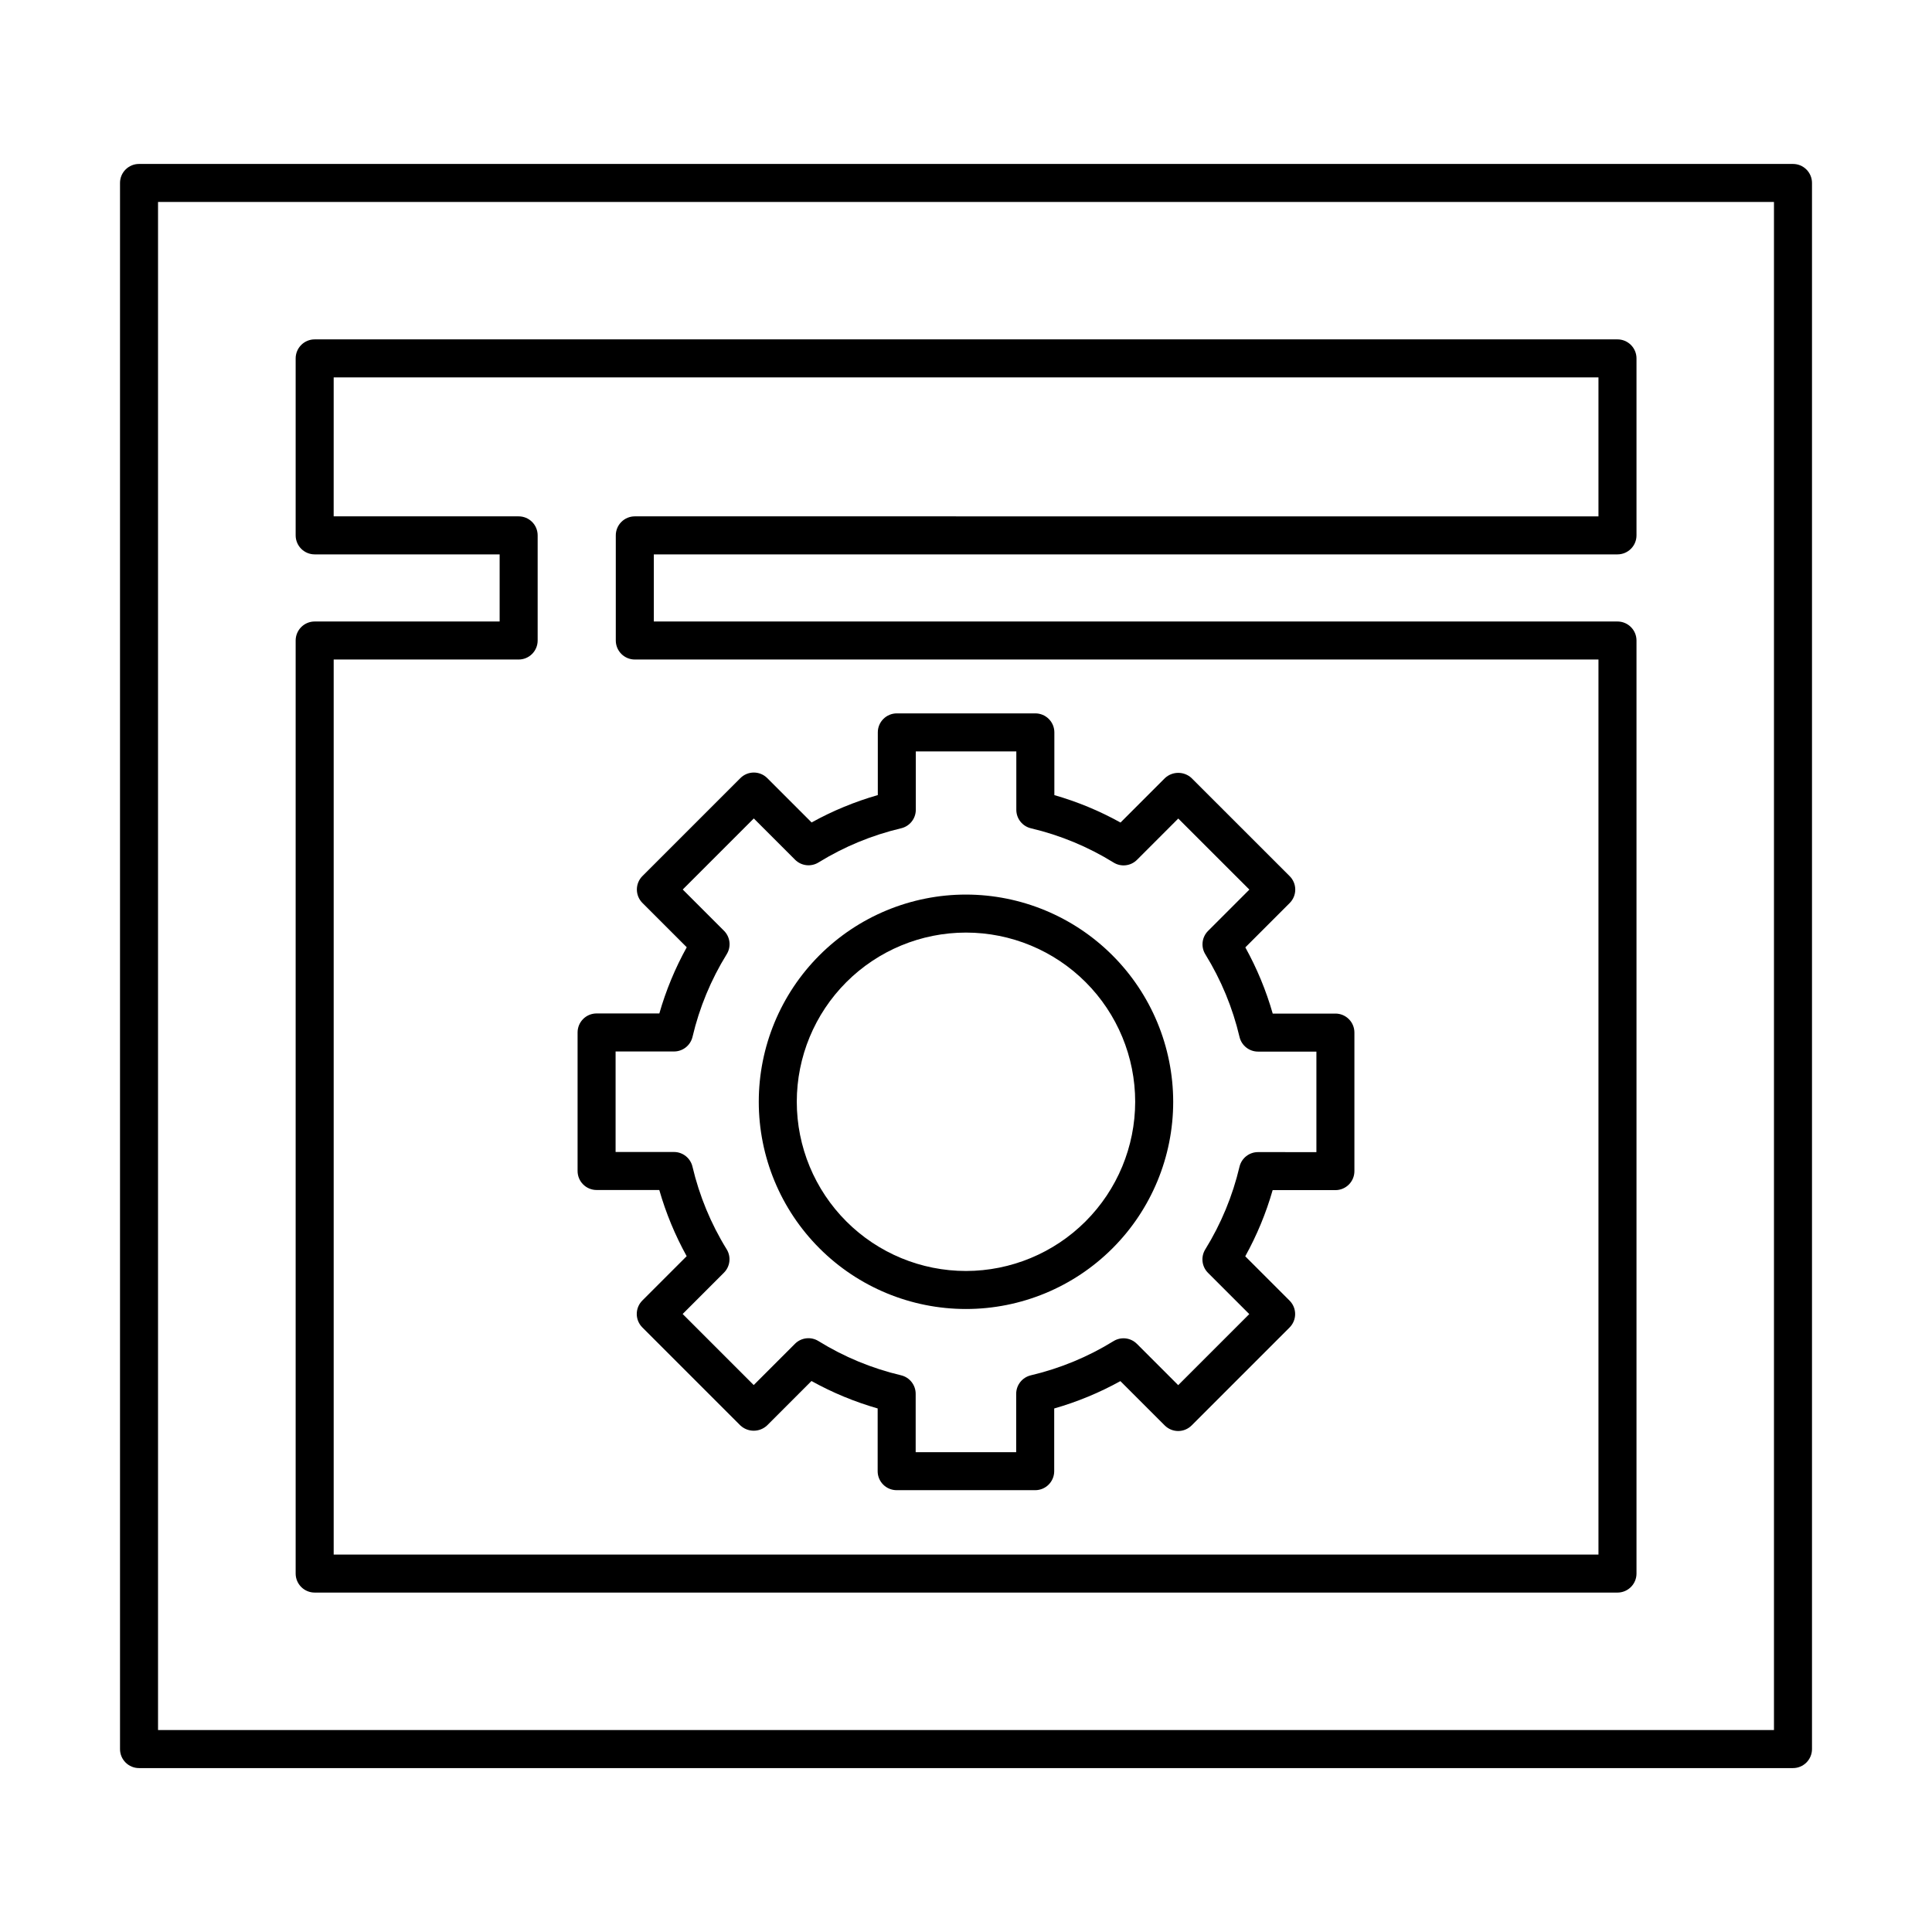
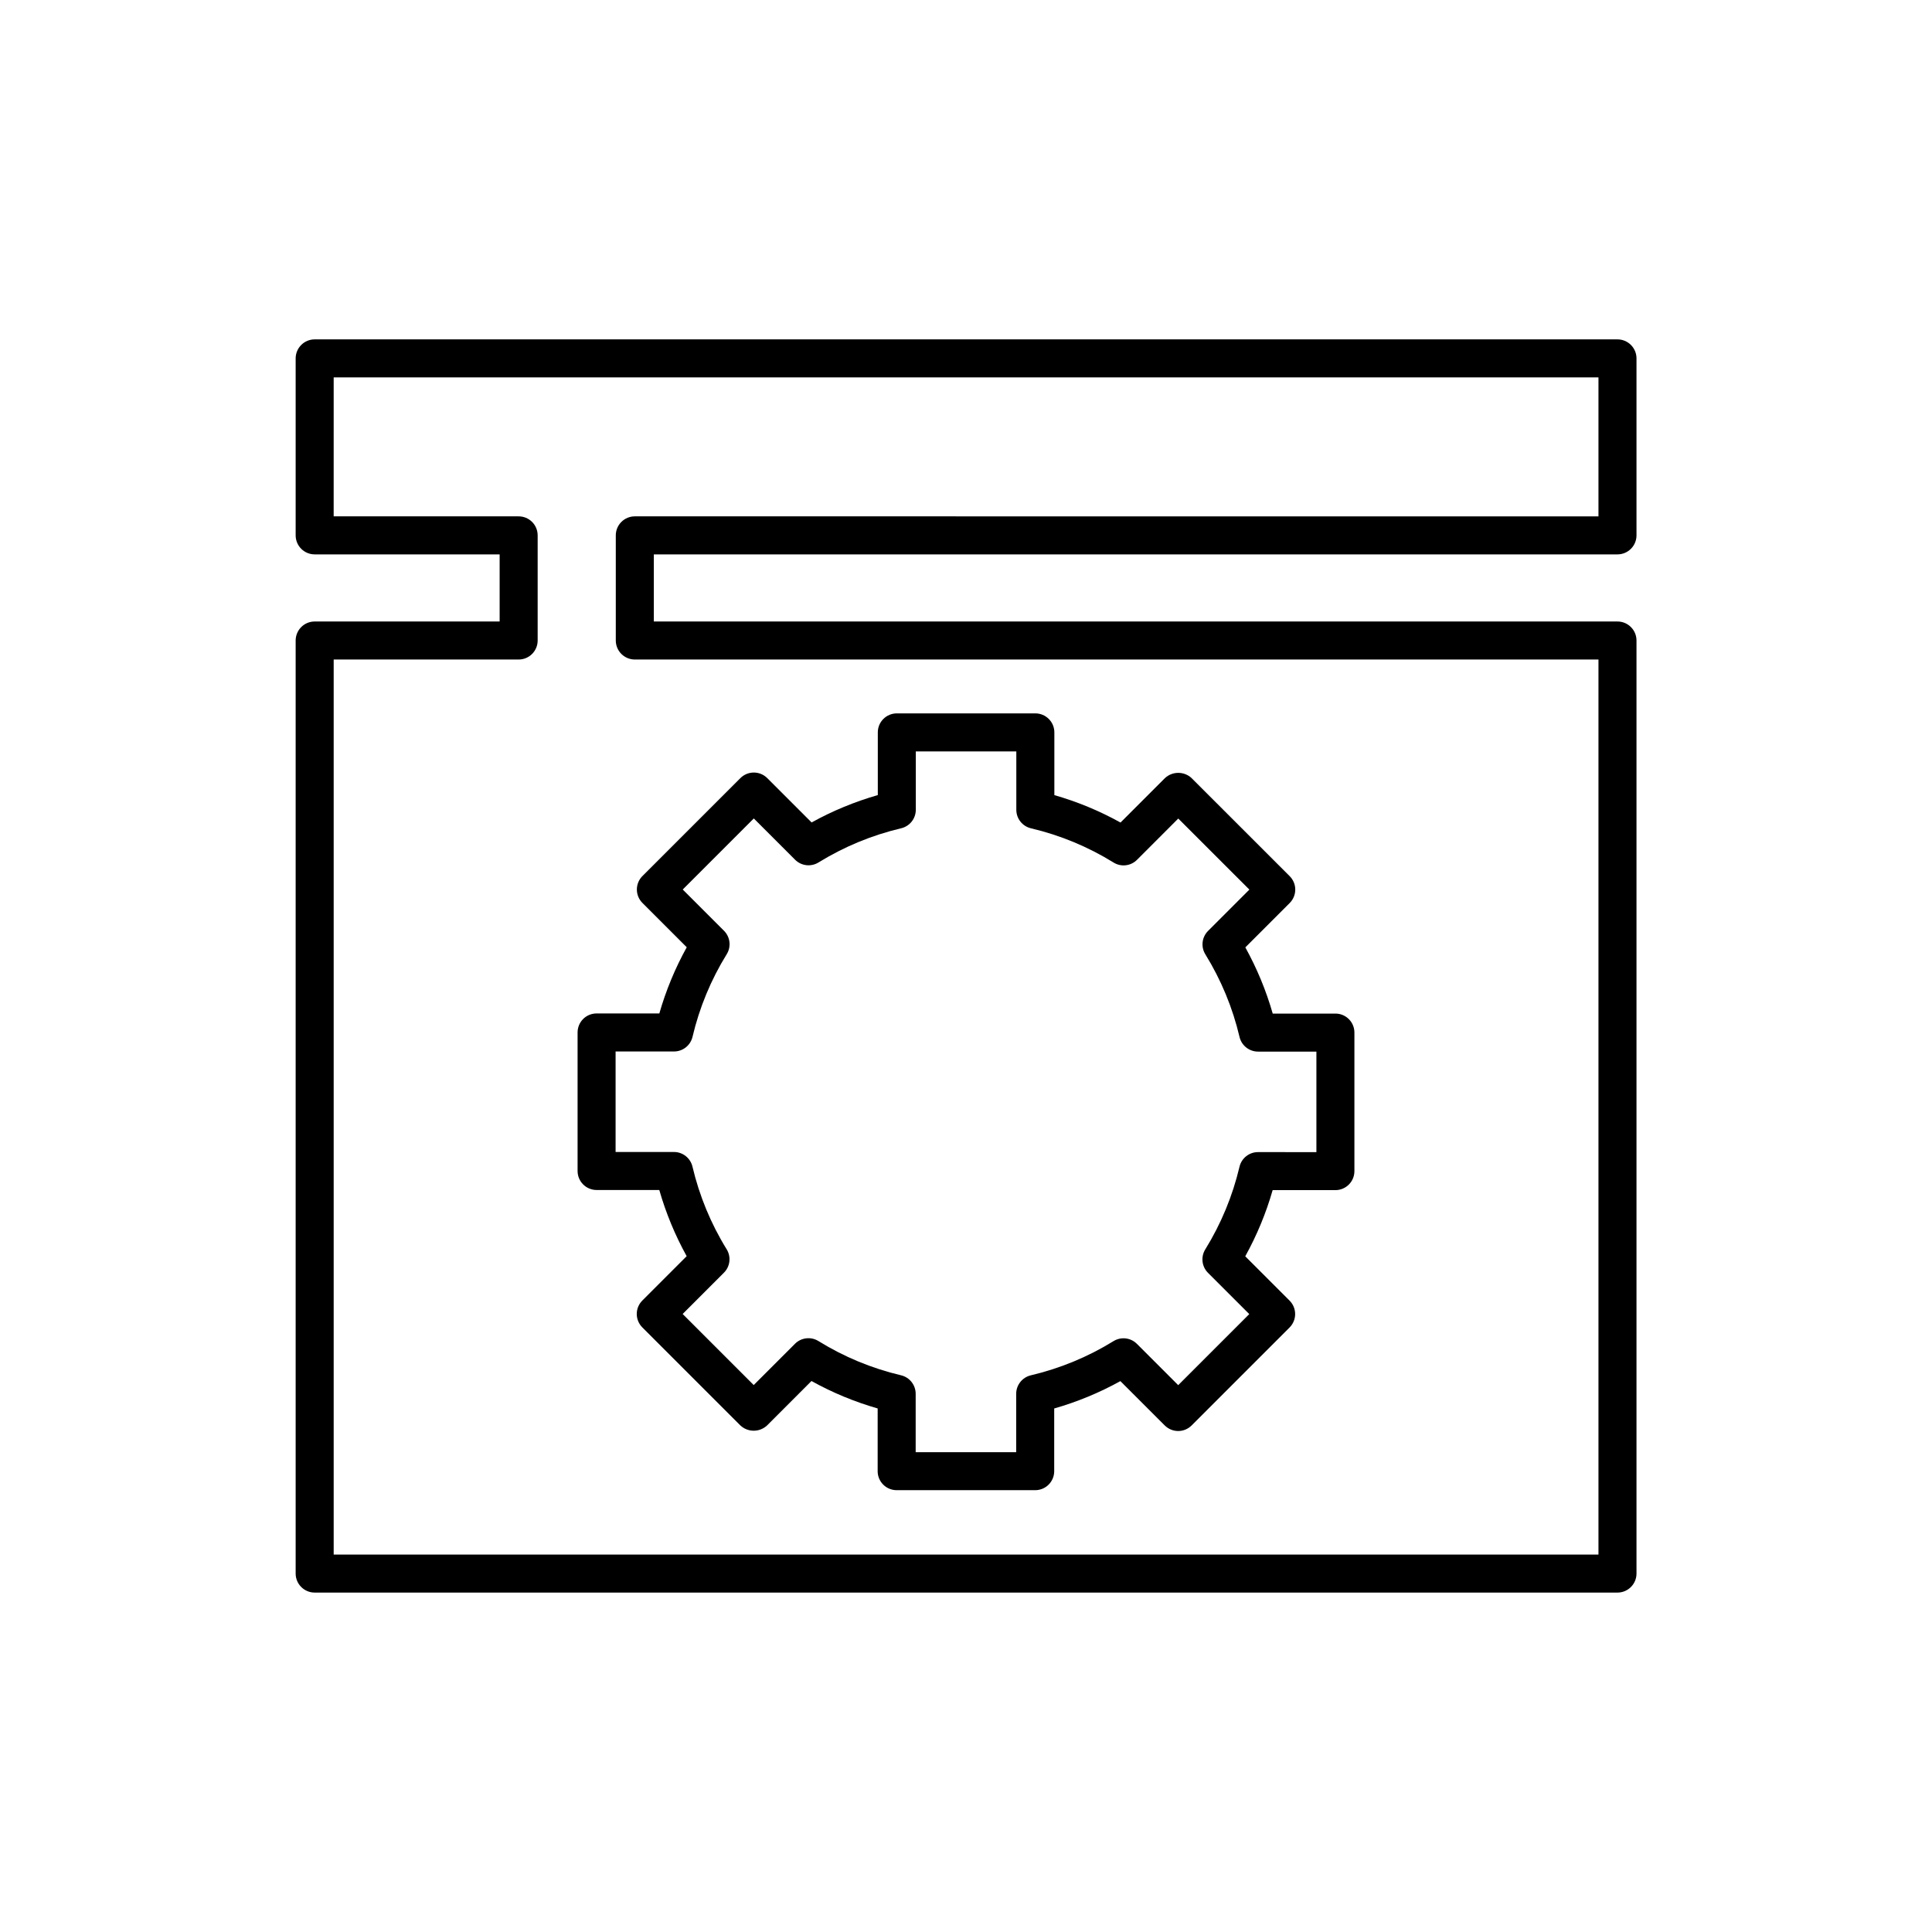
<svg xmlns="http://www.w3.org/2000/svg" fill="#000000" width="800px" height="800px" version="1.1" viewBox="144 144 512 512">
  <g>
    <path d="m227.39 566.05h345.26c1.336 0 2.617-0.531 3.562-1.477 0.945-0.945 1.477-2.227 1.477-3.562v-247.27c0-1.336-0.531-2.617-1.477-3.562-0.945-0.945-2.227-1.477-3.562-1.477h-255.38v-17.785h255.38c1.336 0 2.617-0.531 3.562-1.477 0.945-0.941 1.477-2.227 1.477-3.562v-46.902c0-1.336-0.531-2.617-1.477-3.562-0.945-0.945-2.227-1.477-3.562-1.477h-345.26c-1.336 0-2.617 0.531-3.562 1.477-0.945 0.945-1.477 2.227-1.477 3.562v46.902c0 1.336 0.531 2.617 1.477 3.562 0.945 0.945 2.227 1.477 3.562 1.477h49.02v17.785h-49.02c-1.336 0-2.617 0.531-3.562 1.477-0.945 0.945-1.477 2.227-1.477 3.562v247.27c0 1.336 0.531 2.617 1.477 3.562 0.945 0.945 2.227 1.477 3.562 1.477zm5.039-247.27h49.02-0.004c1.34 0 2.621-0.531 3.566-1.477 0.945-0.945 1.473-2.227 1.473-3.562v-27.863c0-1.336-0.527-2.617-1.473-3.562-0.945-0.945-2.227-1.477-3.566-1.477h-49.02l0.004-36.824h335.18v36.828l-255.38-0.004c-1.336 0-2.617 0.531-3.562 1.477-0.945 0.945-1.477 2.227-1.477 3.562v27.863c0 1.336 0.531 2.617 1.477 3.562 0.945 0.945 2.227 1.477 3.562 1.477h255.38v237.19h-335.18z" />
-     <path d="m619.16 187.45h-438.32c-1.336-0.004-2.617 0.527-3.562 1.473-0.945 0.945-1.477 2.227-1.473 3.562v415.04c-0.004 1.336 0.527 2.617 1.473 3.562 0.945 0.945 2.227 1.477 3.562 1.477h438.32c1.336 0 2.617-0.531 3.562-1.477s1.477-2.227 1.477-3.562v-415.04c0-1.336-0.531-2.617-1.477-3.562-0.945-0.945-2.227-1.477-3.562-1.473zm-5.039 415.03h-428.24v-404.96h428.24z" />
    <path d="m497.9 412.61h-16.617c-1.746-6.106-4.184-11.988-7.258-17.543l11.754-11.754c0.945-0.941 1.477-2.223 1.477-3.562 0-1.336-0.531-2.617-1.477-3.559l-25.965-25.957 0.004-0.004c-2-1.887-5.125-1.887-7.125 0l-11.742 11.75c-5.551-3.082-11.434-5.519-17.535-7.266v-16.625c0-1.336-0.531-2.617-1.477-3.562-0.945-0.945-2.227-1.477-3.562-1.477h-36.715c-1.336 0-2.617 0.531-3.562 1.477-0.945 0.945-1.477 2.227-1.473 3.562v16.613c-6.102 1.75-11.988 4.18-17.543 7.254l-11.754-11.75c-0.941-0.945-2.223-1.477-3.559-1.477-1.34 0-2.621 0.531-3.562 1.477l-25.957 25.957h-0.004c-0.945 0.945-1.473 2.227-1.473 3.562 0 1.336 0.527 2.617 1.473 3.562l11.742 11.742h0.004c-3.078 5.555-5.516 11.438-7.262 17.543h-16.629c-1.34 0-2.621 0.527-3.566 1.473-0.945 0.945-1.473 2.227-1.473 3.562v36.715c0 1.336 0.527 2.617 1.473 3.562 0.945 0.945 2.227 1.477 3.566 1.477h16.613c1.75 6.102 4.184 11.984 7.258 17.539l-11.75 11.754c-0.945 0.945-1.477 2.227-1.477 3.562 0 1.336 0.531 2.617 1.477 3.562l25.957 25.957c2 1.891 5.125 1.891 7.125 0l11.742-11.75h0.004c5.547 3.082 11.43 5.519 17.535 7.269v16.625c-0.004 1.336 0.527 2.617 1.473 3.562 0.945 0.945 2.227 1.477 3.562 1.473h36.715c1.336 0.004 2.617-0.527 3.562-1.473 0.945-0.945 1.477-2.227 1.477-3.562v-16.617c6.102-1.746 11.984-4.18 17.539-7.25l11.754 11.75v-0.004c0.945 0.945 2.227 1.477 3.562 1.477 1.336 0 2.617-0.531 3.562-1.477l25.957-25.957c0.945-0.945 1.477-2.227 1.477-3.562 0-1.336-0.531-2.617-1.477-3.562l-11.742-11.742h-0.004c3.078-5.555 5.516-11.438 7.262-17.539h16.633c1.336 0 2.617-0.531 3.562-1.477 0.945-0.945 1.477-2.227 1.473-3.562v-36.715c0.004-1.336-0.527-2.617-1.473-3.562-0.945-0.945-2.227-1.477-3.562-1.473zm-5.039 36.715-15.48-0.004c-2.336 0-4.363 1.605-4.902 3.879-1.824 7.742-4.887 15.137-9.07 21.902-1.227 1.988-0.93 4.559 0.727 6.211l10.934 10.934-18.832 18.832-10.938-10.938h-0.004c-1.648-1.66-4.223-1.957-6.211-0.723-6.769 4.176-14.164 7.234-21.906 9.055-2.273 0.543-3.879 2.57-3.879 4.906v15.465h-26.637v-15.473c0-2.336-1.605-4.367-3.875-4.906-7.742-1.824-15.137-4.887-21.895-9.074-1.988-1.23-4.562-0.93-6.215 0.723l-10.934 10.938-18.832-18.832 10.938-10.941c1.652-1.652 1.953-4.223 0.723-6.211-4.18-6.762-7.238-14.16-9.059-21.898-0.539-2.273-2.566-3.883-4.906-3.883h-15.469v-26.637h15.48c2.336 0 4.363-1.605 4.906-3.875 1.82-7.742 4.883-15.141 9.066-21.906 1.23-1.984 0.93-4.559-0.723-6.207l-10.934-10.934 18.832-18.832 10.938 10.938c1.652 1.652 4.223 1.953 6.211 0.723 6.769-4.176 14.168-7.234 21.91-9.059 2.269-0.539 3.875-2.57 3.875-4.906v-15.461h26.637v15.473c0 2.336 1.605 4.363 3.879 4.902 7.738 1.824 15.133 4.887 21.895 9.074 1.984 1.234 4.562 0.934 6.211-0.723l10.934-10.938 18.84 18.832-10.941 10.945c-1.656 1.648-1.953 4.223-0.727 6.207 4.18 6.766 7.238 14.16 9.059 21.898 0.539 2.277 2.57 3.883 4.906 3.883h15.469z" />
-     <path d="m400 381.07c-14.566 0-28.535 5.785-38.832 16.082-10.301 10.297-16.086 24.266-16.086 38.832 0 14.562 5.785 28.531 16.082 38.828 10.297 10.301 24.266 16.086 38.828 16.086 14.566 0 28.535-5.781 38.832-16.082 10.301-10.297 16.086-24.266 16.086-38.828-0.016-14.559-5.805-28.52-16.102-38.812-10.293-10.297-24.25-16.09-38.809-16.105zm0 99.754c-11.895 0-23.301-4.723-31.707-13.133-8.41-8.41-13.137-19.812-13.137-31.707 0-11.891 4.727-23.297 13.133-31.703 8.41-8.41 19.816-13.137 31.707-13.137 11.895 0.004 23.297 4.727 31.707 13.137s13.133 19.812 13.133 31.707c-0.016 11.887-4.742 23.281-13.148 31.688s-19.801 13.133-31.688 13.148z" />
  </g>
</svg>